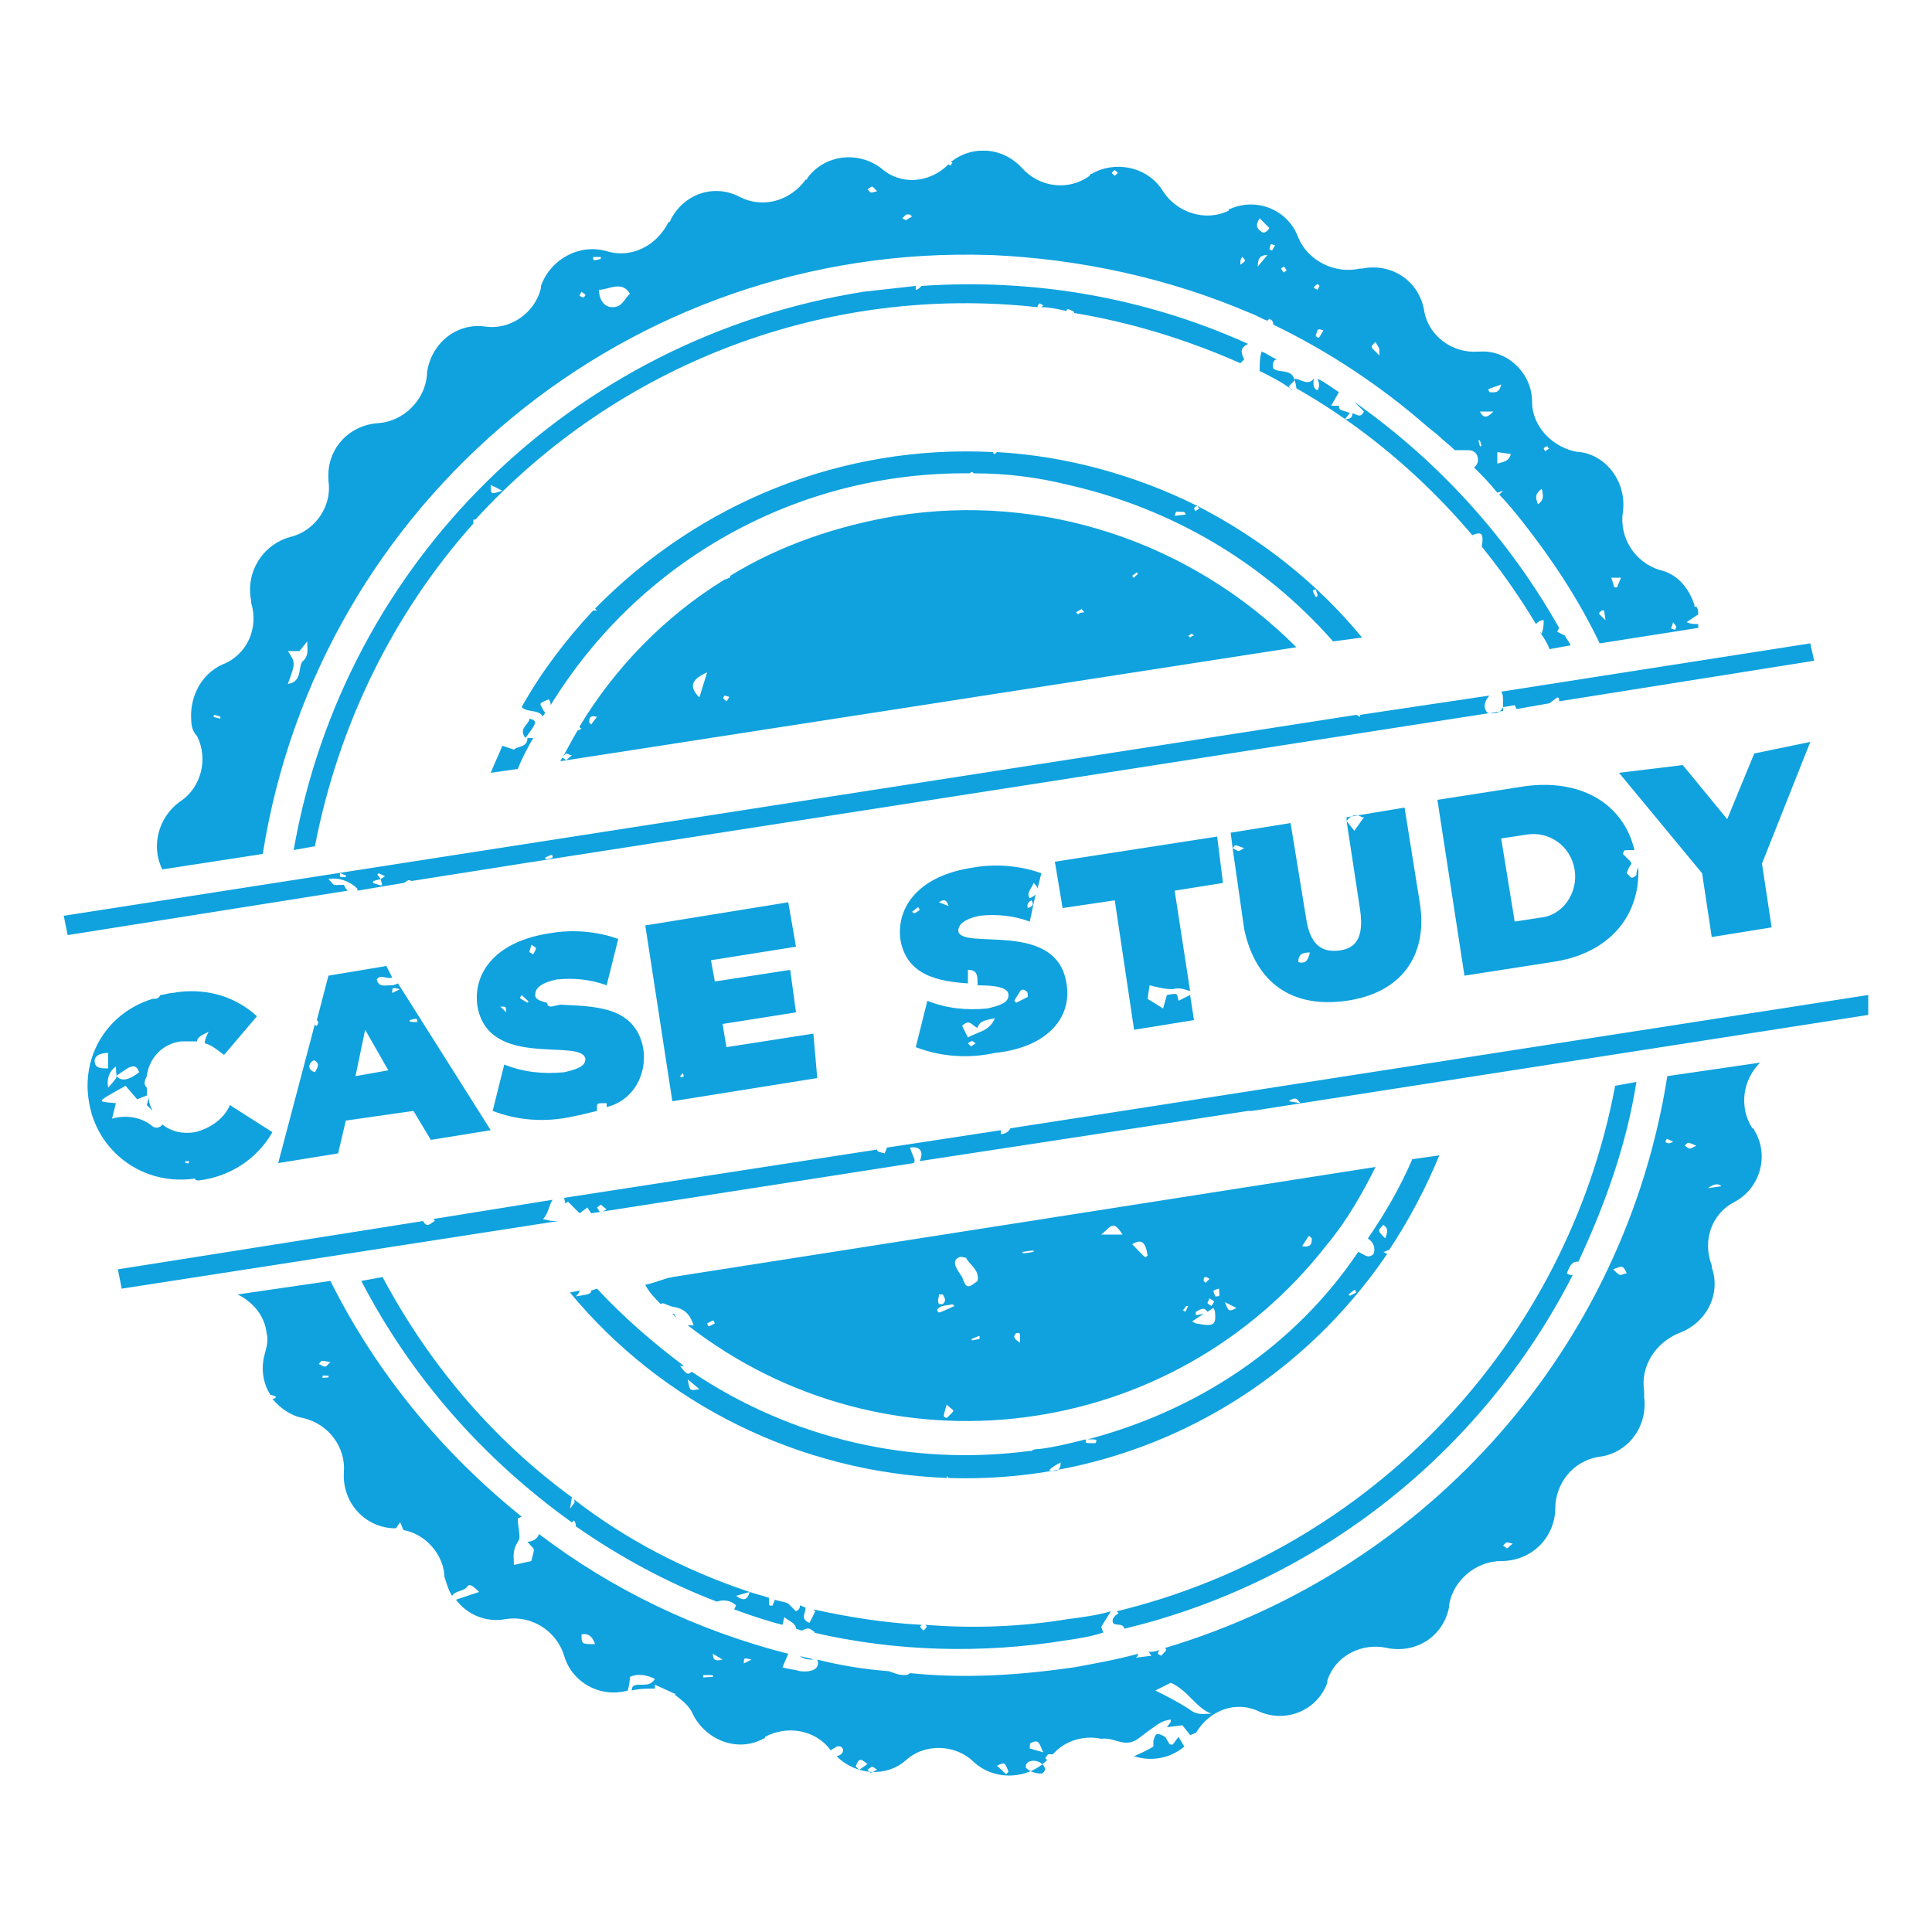
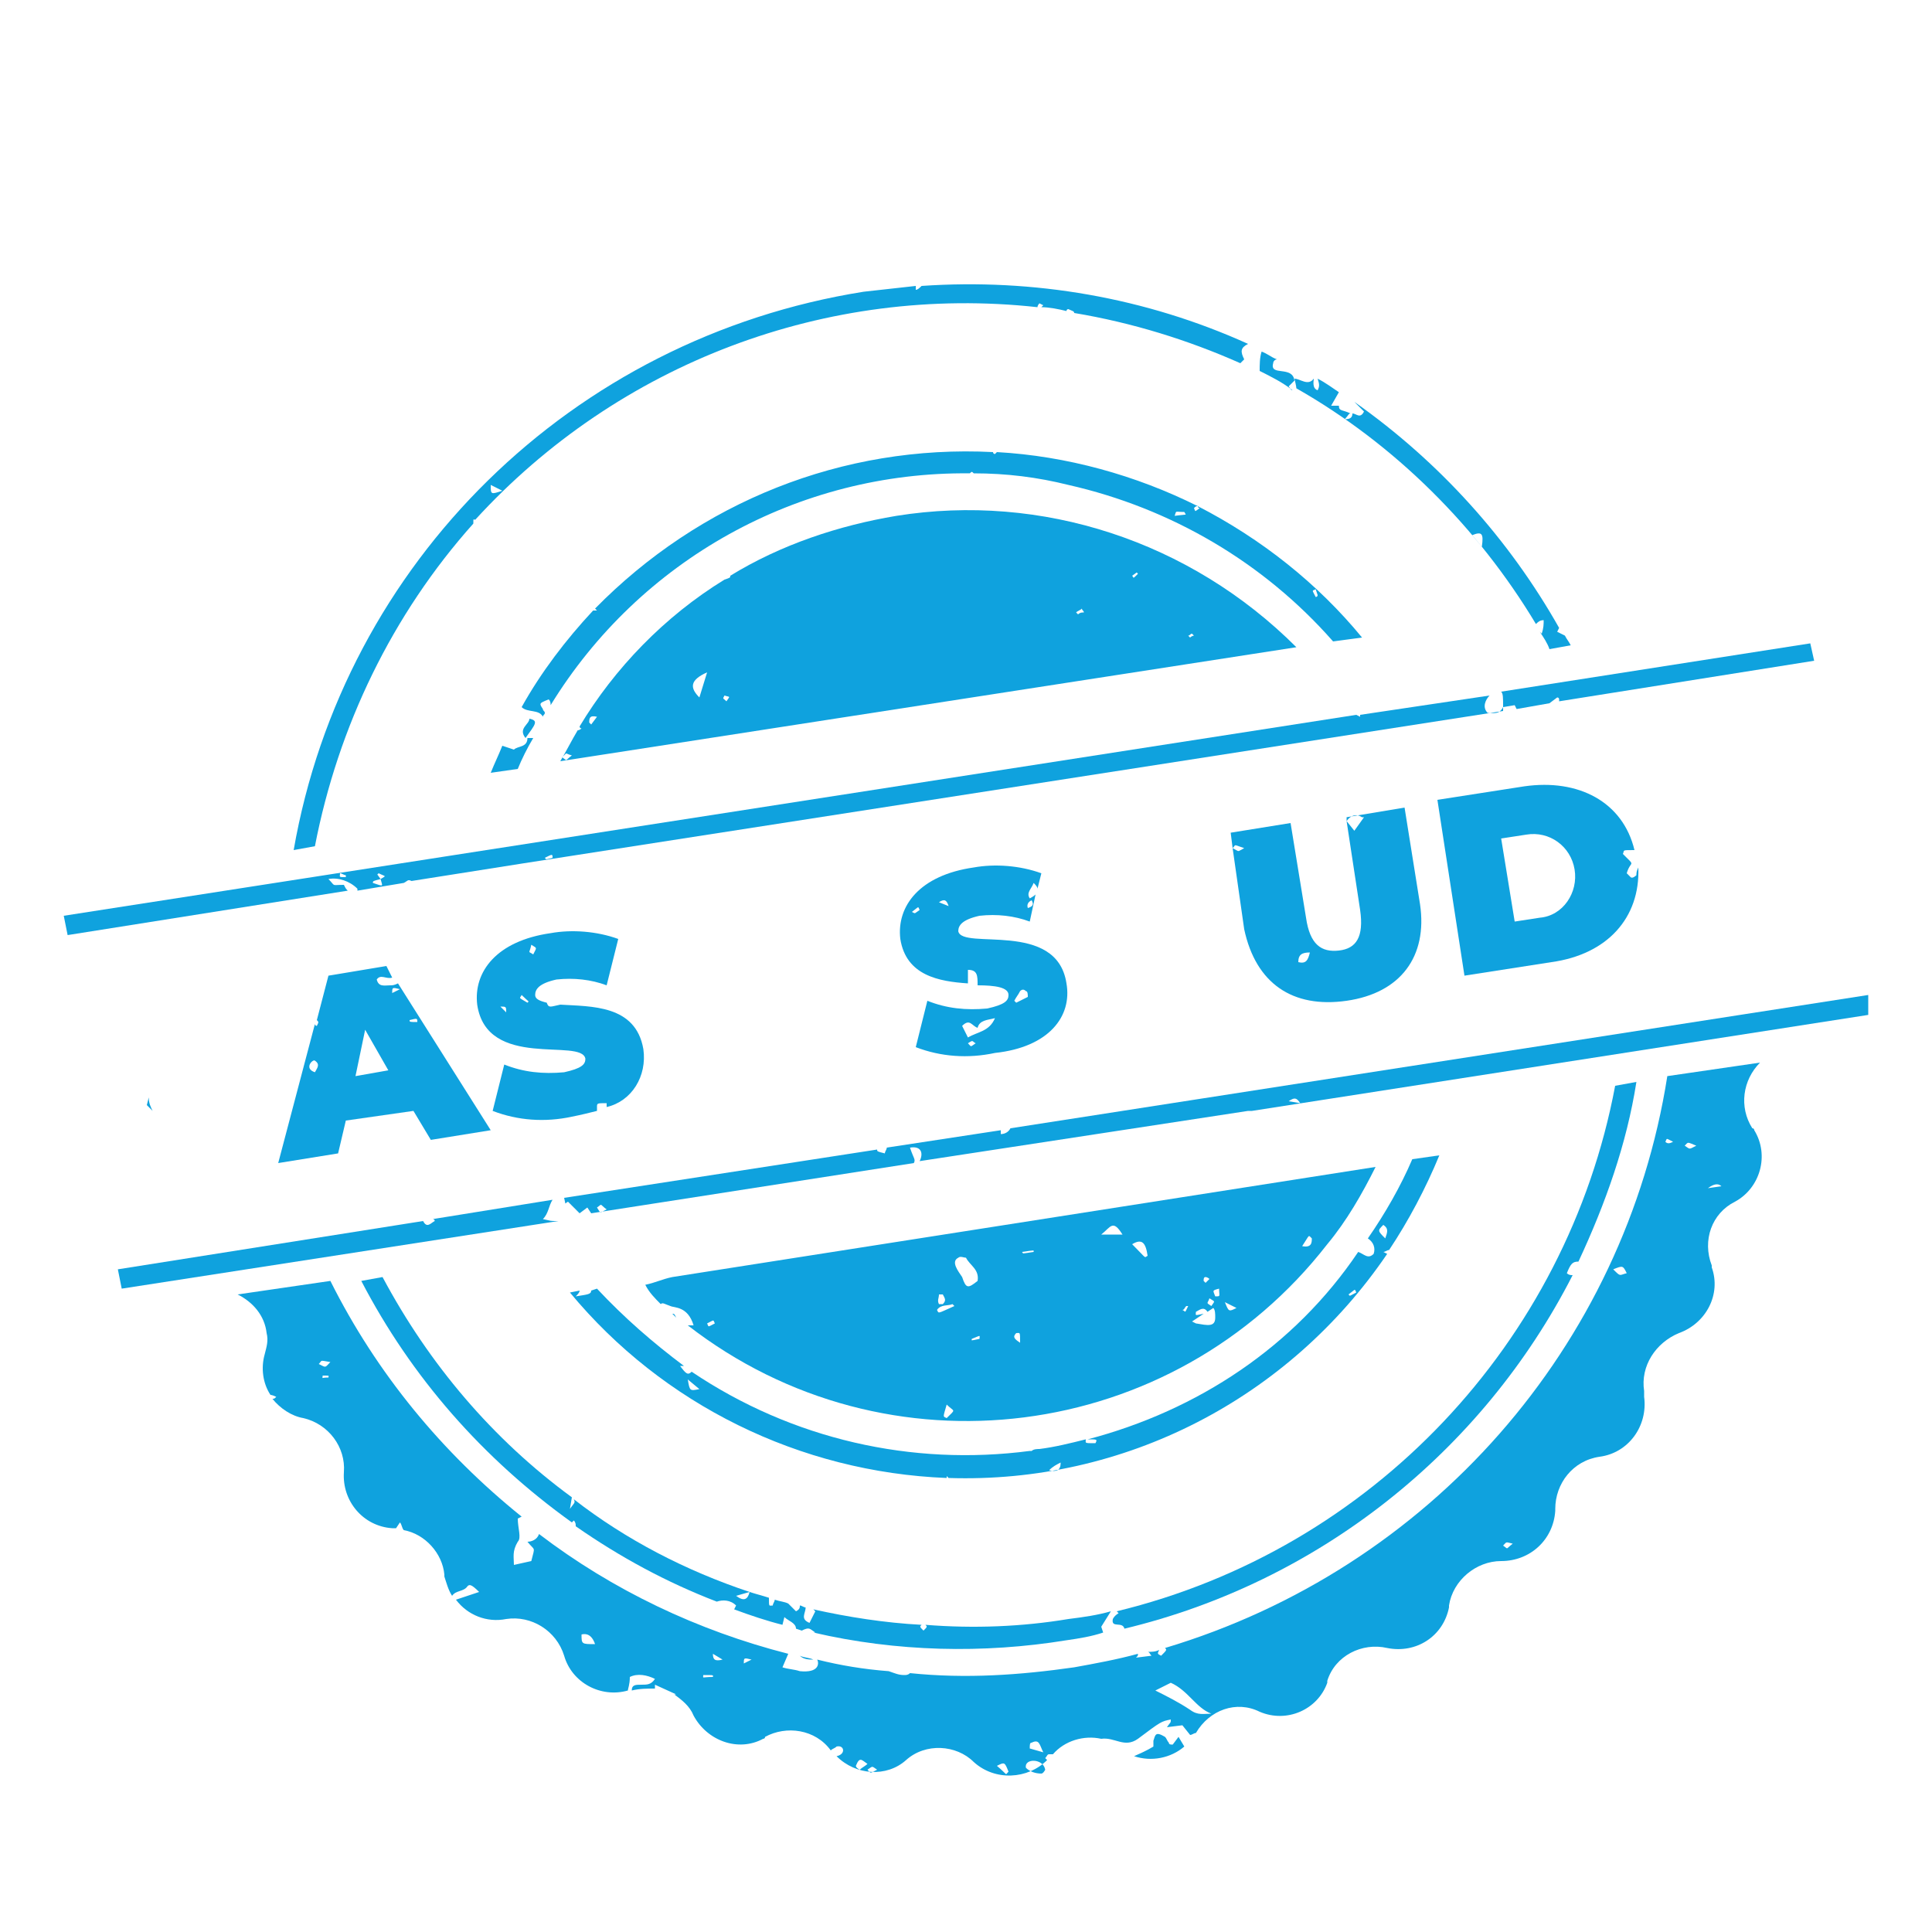
<svg xmlns="http://www.w3.org/2000/svg" xmlns:xlink="http://www.w3.org/1999/xlink" version="1.1" id="Group_12684" x="0px" y="0px" viewBox="0 0 100 100" style="enable-background:new 0 0 100 100;" xml:space="preserve">
  <style type="text/css">
	.st0{clip-path:url(#SVGID_00000180361043885934022190000014550879614705328057_);}
	.st1{fill:#0FA2DE;}
</style>
  <g>
    <defs>
      <rect id="SVGID_1_" x="3.3" y="7.8" width="93.4" height="84.5" />
    </defs>
    <clipPath id="SVGID_00000124141089118133322540000009971579937714512771_">
      <use xlink:href="#SVGID_1_" style="overflow:visible;" />
    </clipPath>
    <g id="Group_12644" style="clip-path:url(#SVGID_00000124141089118133322540000009971579937714512771_);">
      <path id="Path_12497" class="st1" d="M68.2,20.2c-0.3-0.1-0.2-0.5-0.2-0.6l0,0l0,0c-0.3,0.4-0.7,0-1,0v0l0,0c0,0,0,0,0,0    c0.1,0.4,0.1,0.5,0.1,0.5c5.1,2.9,9.4,7.2,12.4,12.2c0.1-0.1,0.2-0.2,0.4-0.2c0,0.2,0,0.4-0.1,0.7l-0.1-0.1    c0.2,0.3,0.4,0.6,0.5,0.9l1.1-0.2c-0.1-0.2-0.2-0.3-0.3-0.5l-0.4-0.2l0.1-0.2c-2.6-4.6-6.2-8.6-10.6-11.7l0.5,0.5    c-0.2,0.4-0.4,0.1-0.6,0.1c0,0.2-0.1,0.3-0.4,0.3c0.2-0.2,0.2-0.3,0.3-0.3c-0.4-0.2-0.6-0.1-0.6-0.4c-0.1,0-0.3,0-0.4,0l0.4-0.7    c-0.3-0.2-0.7-0.5-1.1-0.7C68.3,19.9,68.3,20,68.2,20.2 M76.7,28.3l-0.5-0.6C76.7,27.5,76.8,27.6,76.7,28.3" />
      <path id="Path_12498" class="st1" d="M68,19.7L68,19.7C68,19.6,68,19.7,68,19.7C68,19.7,68.1,19.7,68,19.7L68,19.7    C67.9,19.6,68,19.6,68,19.7C68,19.7,68,19.7,68,19.7" />
      <path id="Path_12499" class="st1" d="M18.7,66.3c2.6,5,6.3,9.2,10.9,12.5l0.1-0.1c0.1,0.1,0.1,0.2,0.1,0.3c0,0,0,0,0,0    c2.3,1.6,4.7,2.9,7.3,3.9c0.3-0.1,0.7-0.1,1,0.2l-0.1,0.2c0.8,0.3,1.7,0.6,2.5,0.8l0.1-0.4c0.2,0.2,0.6,0.3,0.6,0.6l0.3,0.1    c0.4-0.2,0.4-0.1,0.7,0.1l-0.1,0c4.3,1,8.8,1.1,13.1,0.4c0.7-0.1,1.3-0.2,1.9-0.4L57,84.2l0.5-0.8l0,0c-0.7,0.2-1.4,0.3-2.2,0.4    c-2.4,0.4-4.9,0.5-7.4,0.3c0.1,0.1,0.1,0.1-0.1,0.3c-0.2-0.2-0.2-0.2-0.1-0.3c-1.9-0.1-3.8-0.4-5.6-0.8l0.1,0.1L41.9,84    c-0.5-0.2-0.2-0.5-0.2-0.8c-0.1,0-0.2-0.1-0.3-0.1c0,0.1,0,0.2-0.2,0.3L40.8,83c-0.2-0.1-0.4-0.1-0.7-0.2c0,0.1-0.1,0.2-0.1,0.3    c-0.2,0-0.2,0.1-0.2-0.4c-0.3-0.1-0.7-0.2-1-0.3c-0.1,0.4-0.3,0.5-0.7,0.2l0.7-0.2c-3.3-1.1-6.4-2.7-9.1-4.8    c0.1,0.2,0,0.2-0.2,0.5l0.1-0.6c-4.1-3-7.4-6.9-9.8-11.4L18.7,66.3z" />
      <path id="Path_12500" class="st1" d="M65.2,19.2L65.2,19.2c0.6,0.3,1.2,0.6,1.7,1c-0.1,0-0.1-0.1-0.2-0.2c0.2-0.2,0.3-0.3,0.3-0.3    v0h0c-0.1-0.8-1.3-0.2-1.1-0.9c0-0.1,0.1-0.2,0.2-0.2c-0.3-0.1-0.5-0.3-0.8-0.4C65.2,18.5,65.2,18.9,65.2,19.2" />
      <path id="Path_12501" class="st1" d="M57.6,83.8c-0.1,0.5,0.5,0.1,0.6,0.5c10-2.4,18.5-9.1,23.2-18.3c-0.1,0-0.2,0-0.3-0.1    c0.2-0.5,0.3-0.6,0.6-0.6c1.4-3,2.5-6.1,3-9.3l-1.1,0.2c-2.5,13.3-12.6,24-25.8,27.2l0.1,0.1C57.9,83.5,57.7,83.6,57.6,83.8" />
      <path id="Path_12502" class="st1" d="M15.2,44l1.1-0.2c1.2-6.2,4-12,8.2-16.7c0-0.3,0-0.2,0.1-0.2c0,0,0,0,0,0    c7.4-8.1,18.2-12.2,29.1-11c0,0,0,0,0,0c0-0.1,0.1-0.2,0.1-0.2l0.2,0.1c0,0-0.1,0.1-0.1,0.1c0.4,0,0.9,0.1,1.3,0.2l0,0    c0,0,0-0.1,0.1-0.1c0.2,0.1,0.3,0.1,0.3,0.2c3,0.5,5.9,1.4,8.6,2.6l0.2-0.2c-0.2-0.4-0.2-0.6,0.2-0.8c-5.3-2.4-11.1-3.4-16.9-3    c-0.1,0.1-0.2,0.2-0.3,0.2c0-0.1,0-0.1,0-0.2c-0.9,0.1-1.8,0.2-2.7,0.3C29.6,17.5,17.8,29.1,15.2,44 M26,25.4    c-0.6,0.2-0.6,0.2-0.6-0.3L26,25.4" />
      <path id="Path_12503" class="st1" d="M85.1,72c-0.2-1.3,0.6-2.5,1.8-3c1.4-0.5,2.2-2,1.7-3.4c0,0,0-0.1,0-0.1    c-0.5-1.3,0-2.7,1.2-3.3c1.3-0.7,1.8-2.4,1-3.7c0,0,0-0.1-0.1-0.1c-0.7-1.1-0.5-2.5,0.4-3.4l-4.8,0.7c-2.2,14-12.3,25.5-26,29.6    c0.1,0.1,0.1,0.1-0.2,0.4c-0.2-0.1-0.2-0.1-0.1-0.3c-0.2,0.1-0.4,0.1-0.6,0.1c0.1,0,0.1,0.1,0.2,0.2l-0.8,0.1    c0.1-0.1,0.1-0.1,0.1-0.2c-1.1,0.3-2.2,0.5-3.3,0.7c-2.8,0.4-5.6,0.6-8.5,0.3c-0.1,0.1-0.2,0.1-0.3,0.1c-0.3,0-0.5-0.1-0.8-0.2    c-1.3-0.1-2.5-0.3-3.7-0.6c0.1,0.2,0.1,0.7-0.9,0.6c-0.3-0.1-0.6-0.1-0.9-0.2l0.3-0.7c-4.7-1.2-9.1-3.3-12.9-6.2    c-0.1,0.3-0.4,0.4-0.6,0.4c0.4,0.5,0.4,0.2,0.2,1l-0.9,0.2c0-0.4-0.1-0.7,0.2-1.2c0.2-0.2,0-0.7,0-1.2l0.2-0.1    c-4.1-3.3-7.5-7.4-9.9-12.2l-4.8,0.7c0.8,0.4,1.4,1.1,1.5,2c0.1,0.4,0,0.7-0.1,1.1c-0.2,0.7-0.1,1.5,0.3,2.1c0,0,0.1,0,0.3,0.1    c-0.1,0.1-0.1,0.1-0.2,0.1c0.4,0.5,1,0.9,1.6,1c1.3,0.3,2.2,1.5,2.1,2.8c-0.1,1.5,1,2.8,2.5,2.9c0,0,0.1,0,0.1,0c0,0,0.1,0,0.1,0    l0.2-0.3c0.1,0.1,0.1,0.3,0.2,0.4c1.1,0.2,2,1.2,2.1,2.3c0,0,0,0.1,0,0.1c0.1,0.3,0.2,0.7,0.4,1c0.2-0.3,0.6-0.2,0.8-0.5    c0.1-0.1,0.2-0.1,0.6,0.3l-1.2,0.4c0.6,0.8,1.6,1.2,2.6,1c1.3-0.2,2.6,0.6,3,1.9c0.4,1.4,1.9,2.2,3.3,1.8c0-0.1,0.1-0.3,0.1-0.7    c0.4-0.2,0.9-0.1,1.3,0.1c-0.2,0.3-0.4,0.3-0.7,0.3s-0.5,0-0.5,0.3c0.4-0.1,0.8-0.1,1.2-0.1c0-0.1,0-0.1,0-0.2l1.1,0.5l-0.1,0    c0.4,0.3,0.8,0.6,1,1.1c0.7,1.3,2.3,1.9,3.6,1.2c0,0,0.1,0,0.1-0.1c1.1-0.6,2.6-0.4,3.4,0.7c0.1-0.1,0.2-0.1,0.3-0.2    c0.4-0.1,0.5,0.4,0,0.5h0c1,1,2.6,1.1,3.6,0.2c1-0.9,2.6-0.8,3.5,0.1c1.1,1,2.8,0.9,3.8-0.1l-0.1-0.1c0.1-0.1,0.1-0.2,0.2-0.2    c0.1,0,0.1,0,0.2,0c0.6-0.7,1.6-1,2.5-0.8c0,0,0,0,0,0c0.7-0.1,1.2,0.5,1.9,0L58.9,90c1.2-0.9,1.2-0.9,1.7-1c0,0.2,0,0.1-0.2,0.4    l0.8-0.1l0.4,0.5c0.1,0,0.2-0.1,0.3-0.1c0.7-1.2,2.1-1.7,3.3-1.1c1.4,0.6,3-0.1,3.5-1.5c0,0,0-0.1,0-0.1c0.4-1.3,1.8-2,3.1-1.7    c1.5,0.3,2.9-0.6,3.2-2.1c0,0,0-0.1,0-0.1c0.2-1.3,1.4-2.3,2.7-2.3c1.5,0,2.7-1.1,2.8-2.6c0,0,0-0.1,0-0.1c0-1.3,0.9-2.5,2.3-2.7    c1.5-0.2,2.5-1.6,2.3-3.1c0,0,0-0.1,0-0.1C85.1,72.1,85.1,72,85.1,72 M89.1,61.4l-0.7,0.1C88.8,61.2,89,61.3,89.1,61.4 M87.8,59.3    c-0.4,0.2-0.3,0.2-0.6,0C87.4,59.1,87.3,59.1,87.8,59.3 M86.6,59.1C86.6,59.1,86.5,59.1,86.6,59.1c-0.2,0.1-0.3,0.1-0.4,0    C86.3,58.9,86.2,58.9,86.6,59.1 M17,71.3c-0.4,0-0.3,0.1-0.3-0.1C17.1,71.2,17,71.2,17,71.3 M16.5,70.6c0.2-0.2,0-0.2,0.6-0.1    C16.8,70.8,16.9,70.8,16.5,70.6 M30.1,84.6c0.4-0.1,0.6,0.2,0.7,0.5C30.1,85.1,30.1,85.1,30.1,84.6 M36.9,86.8    c-0.6,0-0.5,0.1-0.5-0.1C37,86.7,36.9,86.7,36.9,86.8 M36.9,85.6l0.5,0.3C37,86,36.9,85.9,36.9,85.6 M38.5,86.1    c0-0.3,0-0.3,0.4-0.2L38.5,86.1 M44.3,91.4c0.2-0.5,0.3-0.3,0.6-0.1c-0.1,0.1-0.3,0.2-0.4,0.3C44.5,91.6,44.3,91.5,44.3,91.4     M44.9,91.6c0.3-0.2,0.2-0.2,0.5,0C45,91.8,45.1,91.8,44.9,91.6 M51.6,91.4c0.4-0.2,0.4-0.2,0.6,0.3C52,91.9,52.2,91.9,51.6,91.4     M53.4,90.2c0.4-0.2,0.4,0.1,0.6,0.5l-0.7-0.2C53.3,90.3,53.3,90.2,53.4,90.2 M53.9,91.8c-0.3,0-0.6-0.1-0.8-0.3    c-0.1-0.5,0.9-0.5,1,0.1C54.1,91.6,54,91.8,53.9,91.8 M61.6,88.5c-0.6-0.4-1.2-0.7-1.8-1l0.8-0.4c0.9,0.4,1.3,1.3,2.1,1.6    C62.3,88.7,62,88.8,61.6,88.5 M77.8,80c0.2-0.2,0.1-0.2,0.5-0.1C77.9,80.2,78.1,80.2,77.8,80 M83.5,65.7c0.5-0.2,0.5-0.2,0.7,0.2    C83.8,66,83.9,66.1,83.5,65.7" />
-       <path id="Path_12504" class="st1" d="M13.6,44.2c2.9-18.3,19-31.6,37.6-31l0,0c0,0,0,0,0.1,0c4.6,0.2,9.2,1.2,13.4,3l0,0l0,0    c0.3,0.1,0.6,0.3,0.9,0.4c0,0,0.1-0.1,0.1-0.1c0.2,0.1,0.2,0.2,0.2,0.3c2.9,1.4,5.6,3.2,8,5.3c0,0,0,0,0,0l0.5,0.4l0,0    c0.3,0.3,0.6,0.5,0.9,0.8c0.2,0,0.5,0,0.7,0c0.3,0,0.5,0.2,0.5,0.5c0,0.2-0.1,0.3-0.2,0.4c0.4,0.4,0.8,0.8,1.2,1.3l0.3-0.1    c-0.1,0.1-0.1,0.1-0.2,0.2c0.4,0.4,0.8,0.9,1.2,1.4c0,0,0,0,0,0c1.5,1.9,2.9,4,4,6.3l5.1-0.8c0-0.1,0-0.1,0-0.2    c-0.2,0-0.4,0-0.6-0.1l0.6-0.4c0-0.1,0-0.3-0.1-0.4l-0.1,0c0-0.1,0-0.1,0-0.1c-0.3-0.9-0.9-1.6-1.8-1.8c-1.3-0.4-2.1-1.7-1.9-3    c0.2-1.5-0.8-2.9-2.2-3.1c0,0-0.1,0-0.1,0c-1.3-0.2-2.4-1.3-2.4-2.6c0-1.5-1.3-2.7-2.7-2.6c0,0-0.1,0-0.1,0    c-1.3,0.1-2.6-0.8-2.8-2.2c-0.3-1.5-1.7-2.4-3.2-2.1c0,0-0.1,0-0.1,0c-1.3,0.3-2.7-0.4-3.2-1.6c-0.5-1.4-2.1-2.1-3.5-1.5    c0,0-0.1,0-0.1,0.1c-1.2,0.6-2.7,0.1-3.4-1c-0.8-1.3-2.5-1.6-3.7-0.9c0,0-0.1,0-0.1,0.1c-1.1,0.8-2.6,0.6-3.5-0.4    c-1-1.1-2.6-1.2-3.7-0.3l0.1,0c-0.1,0.2-0.1,0.2-0.2,0.1c0,0,0,0,0,0c-1,1-2.5,1.1-3.5,0.2c-1.2-0.9-2.9-0.7-3.8,0.5    c0,0,0,0.1-0.1,0.1c-0.8,1.1-2.2,1.5-3.4,0.9c-1.3-0.7-2.9-0.2-3.6,1.2c0,0,0,0.1-0.1,0.1c-0.6,1.2-1.9,1.9-3.2,1.5    c-1.4-0.4-2.9,0.4-3.4,1.8c0,0,0,0.1,0,0.1c-0.3,1.3-1.6,2.2-2.9,2c-1.5-0.2-2.8,0.9-3,2.4c0,0,0,0.1,0,0.1    c-0.1,1.3-1.2,2.4-2.5,2.5C18,22,16.9,23.3,17,24.8c0,0,0,0.1,0,0.1c0.2,1.3-0.7,2.6-2,2.9c-1.4,0.4-2.3,1.8-2,3.3    c0,0,0,0.1,0,0.1c0.4,1.3-0.2,2.7-1.5,3.2c-1.1,0.5-1.7,1.7-1.6,2.9c0,0.3,0.1,0.6,0.3,0.8c0.6,1.2,0.2,2.7-0.9,3.4    c-1.1,0.8-1.5,2.3-0.9,3.5L13.6,44.2z M86.6,32.2c0.2,0.3,0.2,0.2,0.1,0.4C86.4,32.5,86.5,32.6,86.6,32.2 M83.9,29.9l-0.2,0.5    c-0.2,0-0.1,0.1-0.3-0.5L83.9,29.9 M82.9,31.6c0.2,0,0.1-0.1,0.2,0.5C82.7,31.7,82.7,31.8,82.9,31.6 M80.1,23.1c0,0,0,0.1,0.1,0.1    c-0.3,0.2-0.2,0.2-0.3,0C79.9,23.2,80,23.1,80.1,23.1 M79.8,25.3c0.1,0.4,0.1,0.6-0.2,0.8C79.5,25.8,79.4,25.6,79.8,25.3 M77.5,24    c0-0.2,0-0.4,0-0.6l0.7,0.1C78.1,23.9,77.8,23.9,77.5,24 M77.7,19.9c-0.1,0.5-0.4,0.4-0.6,0.4C77,20.1,76.9,20.2,77.7,19.9     M77.3,21.3c-0.3,0.3-0.5,0.4-0.7,0L77.3,21.3 M76.6,22.8c0.1,0.3,0.1,0.3,0,0.3C76.5,22.7,76.5,22.8,76.6,22.8 M71.2,17.7    c0.2,0.4,0.2,0.2,0.2,0.7C70.9,17.9,70.9,18,71.2,17.7 M68.1,17.4c0.1-0.4,0.1-0.4,0.4-0.3C68.2,17.6,68.3,17.5,68.1,17.4     M68.2,14.7c0,0,0.1,0.1,0.1,0.1L68.2,15C68,14.9,67.9,14.9,68.2,14.7 M66.6,14c-0.2,0.1-0.1,0.2-0.3-0.1    C66.5,13.8,66.4,13.7,66.6,14 M65.1,13.8c0-0.4,0.1-0.6,0.5-0.6L65.1,13.8 M66,12.7c-0.2,0.3-0.1,0.3-0.3,0.2    C65.8,12.6,65.7,12.6,66,12.7 M65.2,11.3l0.5,0.5c-0.1,0.2-0.3,0.3-0.4,0.2C65,11.8,65,11.6,65.2,11.3 M64.3,13.3    c0.2,0.2,0.2,0.2-0.1,0.4C64.2,13.5,64.2,13.4,64.3,13.3 M57.7,8.8c0.2,0.2,0.2,0.1,0,0.3C57.5,8.9,57.5,9,57.7,8.8 M46.9,11.1    c0.1,0,0.1,0,0.2,0l0.1,0.1c-0.1,0.1-0.2,0.1-0.3,0.2c0,0-0.2-0.1-0.2-0.1C46.8,11.2,46.9,11.1,46.9,11.1 M45.4,9.9    C45,10,45.1,10,44.9,9.8C45.2,9.6,45.1,9.6,45.4,9.9 M32.6,15.2c-0.3,0.3-0.4,0.7-0.9,0.7c-0.5,0-0.7-0.5-0.7-0.9    C31.5,15,32.2,14.5,32.6,15.2 M30.7,13.3l0.4,0c0,0,0,0.1,0,0.1C30.7,13.5,30.7,13.5,30.7,13.3 M30.1,15.1    c0.1,0.1,0.2,0.1,0.2,0.2c0,0-0.1,0.1-0.1,0.1C29.9,15.3,30,15.3,30.1,15.1 M15.5,33.7l0.4-0.5c0,0.4,0.1,0.7-0.2,1    c-0.3,0.2,0,1.1-0.8,1.2c0.4-1.1,0.4-1.1,0-1.7L15.5,33.7 M11.1,37c0.4,0.1,0.3,0.1,0.3,0.2C11,37.1,11,37.1,11.1,37" />
      <path id="Path_12505" class="st1" d="M60.7,90.3c-0.1,0-0.2,0-0.2-0.1c-0.1-0.1-0.1-0.2-0.2-0.3c-0.5-0.3-0.5-0.1-0.6,0.2    c0,0.1,0,0.2,0,0.3c-0.5,0.3-0.8,0.4-1,0.5c0.9,0.3,1.9,0.1,2.6-0.5L61,89.9L60.7,90.3" />
      <path id="Path_12506" class="st1" d="M42.1,85.9c-0.2-0.1-0.5-0.1-0.7-0.2C41.6,85.9,41.9,85.9,42.1,85.9" />
      <path id="Path_12507" class="st1" d="M27.4,79L27.4,79C27.3,79,27.3,79,27.4,79L27.4,79" />
      <path id="Path_12508" class="st1" d="M70.5,33c-2.3-2.8-5.2-5.1-8.5-6.8c0,0,0,0.1,0.1,0.1c-0.3,0.2-0.2,0.2-0.3,0    c0.1-0.1,0.1-0.1,0.2-0.1c-3.2-1.6-6.8-2.6-10.4-2.8c0,0-0.1,0.1-0.1,0.1c0,0-0.1,0-0.1-0.1C43.6,23,36.2,26,30.8,31.5    c0,0,0.1,0.1,0.1,0.1c-0.1,0-0.2,0-0.2,0c-1.4,1.5-2.7,3.2-3.7,5c0.3,0.3,0.9,0.1,1.1,0.5c0-0.1,0.1-0.1,0.1-0.2    c0-0.1-0.1-0.1-0.1-0.2c-0.2-0.3-0.2-0.3,0.3-0.5c0.1,0.1,0.1,0.2,0.1,0.3c4.6-7.5,12.8-12.1,21.7-12c0.1-0.1,0.1-0.1,0.2,0    c1.7,0,3.3,0.2,4.9,0.6l0,0c0,0,0,0,0,0c5.3,1.2,10.1,4,13.7,8.1L70.5,33z M60.8,26.7c0.1-0.3,0-0.2,0.5-0.2    C61.4,26.7,61.5,26.6,60.8,26.7 M68.1,30.9c-0.2-0.4-0.2-0.3,0-0.4l0.1,0.3C68.2,30.9,68.1,30.9,68.1,30.9" />
      <path id="Path_12509" class="st1" d="M27.3,38.2c0,0.5-0.5,0.4-0.7,0.6L26,38.6c-0.2,0.5-0.4,0.9-0.6,1.4l1.4-0.2    c0.2-0.5,0.5-1.1,0.8-1.6C27.4,38.2,27.3,38.2,27.3,38.2" />
      <path id="Path_12510" class="st1" d="M29.8,67.1c0.1-0.1,0.2-0.2,0.2-0.3l-0.5,0.1c4.8,5.8,11.9,9.3,19.5,9.6c0,0,0-0.1,0-0.1    c0,0,0.1,0.1,0.1,0.1c9.1,0.3,17.6-4.1,22.7-11.6l-0.2-0.1c0.1,0,0.2-0.1,0.3-0.1c1-1.5,1.9-3.2,2.6-4.9l-1.4,0.2    c-0.6,1.4-1.4,2.8-2.3,4.1c0.3,0.2,0.4,0.5,0.3,0.8c-0.3,0.3-0.5,0-0.8-0.1C67,69.7,62,73,56.3,74.5c0.5,0,0.5,0,0.4,0.2    c-0.6,0-0.5,0-0.5-0.2c-0.8,0.2-1.6,0.4-2.4,0.5c-0.1,0-0.3,0-0.4,0.1c0,0,0,0,0,0c0,0-0.1,0-0.1,0C47.2,75.9,41,74.5,35.8,71    c-0.2,0.2-0.3,0.1-0.6-0.3h0.2c-1.6-1.2-3.1-2.5-4.5-4l-0.3,0.1C30.6,67,30.4,67,29.8,67.1 M71.6,63.4c0.3,0.2,0.2,0.4,0.1,0.7    C71.3,63.7,71.3,63.7,71.6,63.4 M70.2,66.9c-0.4,0.2-0.3,0.2-0.4,0.1C70.2,66.7,70.1,66.7,70.2,66.9 M54.9,75.7    c0,0.4-0.2,0.5-0.6,0.4C54.5,75.9,54.7,75.8,54.9,75.7 M36.2,71.9c-0.5,0.1-0.5,0.1-0.6-0.5L36.2,71.9" />
      <path id="Path_12511" class="st1" d="M27.4,37.2c0,0.3-0.6,0.5-0.2,1C27.7,37.5,27.9,37.3,27.4,37.2" />
      <path id="Path_12512" class="st1" d="M34.8,68c0.1,0.1,0.1,0.1,0.2,0.2l0,0C34.9,68,34.9,68,34.8,68" />
      <path id="Path_12513" class="st1" d="M34.2,67.5c0.1-0.1,0.2,0,0.5,0.1c0.2,0.1,0.9,0,1.2,1c-0.1,0-0.2,0-0.3,0    c10.3,8,25.1,6.1,33.1-4.2c1-1.2,1.8-2.6,2.5-4l-36.4,5.7c-0.5,0.1-0.9,0.3-1.4,0.4C33.6,66.9,33.9,67.2,34.2,67.5 M67.9,64.1    c0,0.2,0,0.5-0.5,0.4C67.8,63.9,67.7,63.9,67.9,64.1 M64,67.7c-0.4,0.2-0.4,0.2-0.6-0.3L64,67.7 M63.1,66.7c0,0.4,0.1,0.4-0.2,0.4    C62.8,66.8,62.7,66.8,63.1,66.7 M62.7,67.6c-0.3-0.2-0.2-0.1-0.1-0.4C62.9,67.4,62.9,67.3,62.7,67.6 M62.4,66.1c0,0,0.1,0,0.2,0.1    c-0.1,0.1-0.1,0.1-0.2,0.2c0,0-0.1-0.1-0.1-0.1C62.3,66.2,62.3,66.1,62.4,66.1 M61.9,67.9c0.2-0.1,0.4-0.3,0.6,0l0.3-0.2    c0.1,0.1,0.1,0.3,0.1,0.5c0,0.5-0.4,0.4-1,0.3c0,0,0,0-0.2-0.1l0.6-0.4C61.8,68.1,61.9,68.1,61.9,67.9 M61.4,67.6c0,0,0.1,0,0.1,0    c-0.2,0.4-0.1,0.3-0.3,0.2C61.3,67.8,61.3,67.7,61.4,67.6 M59.4,65c-0.2,0.1,0,0.2-0.8-0.6C59.1,64.1,59.3,64.3,59.4,65     M58.1,63.9l-1.1,0C57.5,63.5,57.6,63.1,58.1,63.9 M49,73.4c-0.2-0.1-0.2,0,0-0.7C49.4,73.1,49.5,72.9,49,73.4 M53.5,64.8    c-0.7,0.1-0.5,0.1-0.6,0C53.6,64.7,53.5,64.7,53.5,64.8 M52.6,69c0.2,0,0.2-0.1,0.2,0.5C52.5,69.3,52.4,69.2,52.6,69 M50.7,69.3    c-0.5,0.1-0.4,0.1-0.4,0C50.8,69.1,50.7,69.1,50.7,69.3 M49.6,65.1c0.1-0.1,0.3,0,0.4,0c0.2,0.4,0.7,0.6,0.6,1.2    c-0.5,0.4-0.6,0.4-0.8-0.2C49.6,65.8,49.2,65.3,49.6,65.1 M49.4,67.6c-0.9,0.4-0.8,0.4-0.9,0.2c0.2-0.3,0.6-0.2,0.8-0.3L49.4,67.6     M48.6,67c0.1,0,0.1,0,0.2,0c0.1,0.2,0.2,0.3,0,0.5c-0.1,0-0.2,0-0.2,0C48.5,67.3,48.6,67.2,48.6,67 M37,68.5    c-0.4,0.2-0.3,0.2-0.4,0C37,68.3,36.9,68.3,37,68.5" />
      <path id="Path_12514" class="st1" d="M46.4,26.7c-3,0.5-6,1.5-8.6,3.1c0,0.1,0,0.1-0.3,0.2v0c-3.1,1.9-5.7,4.6-7.5,7.6    c0,0,0,0.1,0.1,0.1c-0.1,0.1-0.2,0.1-0.2,0.1c-0.3,0.5-0.6,1.1-0.9,1.6l38.1-5.9C61.6,28,53.9,25.5,46.4,26.7 M29.1,39.2    c0.3-0.3,0.1-0.2,0.5-0.1C29.2,39.4,29.4,39.4,29.1,39.2 M30.6,37.5c-0.1-0.1-0.1-0.1-0.1-0.1c0-0.2,0-0.4,0.4-0.3L30.6,37.5     M36.2,36.1c-0.5-0.5-0.5-0.9,0.4-1.3L36.2,36.1 M37.6,36.3c-0.2-0.2-0.2-0.1-0.1-0.3C37.8,36.1,37.8,36,37.6,36.3 M55.8,31.8    c0,0-0.1-0.1-0.1-0.1c0.1-0.1,0.2-0.1,0.3-0.2c0,0.1,0.1,0.1,0.1,0.2C56,31.7,55.9,31.7,55.8,31.8 M58.6,29.8    c0.3-0.2,0.2-0.2,0.3-0.1C58.6,30,58.7,29.9,58.6,29.8 M61.6,33l-0.1-0.1c0.1,0,0.1-0.1,0.2-0.1c0,0,0.1,0.1,0.1,0.1    S61.7,32.9,61.6,33" />
      <path id="Path_12515" class="st1" d="M93.7,33.3l-16,2.5c0.1,0.1,0.1,0.3,0.1,0.8c0,0,0,0,0,0l0,0l0,0v0l0.6-0.1l0.1,0.2l1.7-0.3    l0.4-0.3c0.1,0,0.1,0.1,0.1,0.1c0,0,0,0.1,0,0.1l13.2-2.1L93.7,33.3z" />
      <path id="Path_12516" class="st1" d="M77.8,36.6c-0.2,0.4-0.5,0.3-0.8,0.3c-0.3-0.3-0.1-0.7,0.1-0.9l0,0l-6.7,1c0,0,0,0.1,0,0.1    l-0.2-0.1L3.3,47.4l0.2,1l14.5-2.3c-0.1-0.1-0.1-0.1-0.2-0.3c-0.7,0-0.4,0.1-0.8-0.3c0.5-0.1,1.1,0.1,1.5,0.5c0,0,0,0,0,0.1    l2.4-0.4c0.2-0.1,0.2-0.2,0.4-0.1l5.7-0.9l0-0.1l0,0.1l50.8-7.9C77.8,36.6,77.8,36.6,77.8,36.6L77.8,36.6 M17.9,45.4    c-0.4,0-0.3,0-0.3-0.2c0.1,0,0.2,0.1,0.3,0.1C17.9,45.3,17.9,45.4,17.9,45.4 M19.7,45.5L19.7,45.5L19.7,45.5L19.7,45.5L19.7,45.5    c0.1,0.4,0.2,0.4-0.4,0.2C19.3,45.6,19.3,45.6,19.7,45.5L19.7,45.5L19.7,45.5c-0.2-0.3-0.2-0.2-0.1-0.3C20,45.4,20,45.3,19.7,45.5     M28.2,44.4c0.4-0.2,0.4-0.2,0.4,0C28.2,44.5,28.3,44.5,28.2,44.4" />
      <path id="Path_12517" class="st1" d="M28.6,62.1l-6.2,1c0,0,0.1,0,0.1,0.1c-0.2,0.1-0.4,0.4-0.6,0L6.1,65.7l0.2,1l22.6-3.5    c-0.5,0-0.3,0-0.8-0.1C28.4,62.8,28.4,62.4,28.6,62.1" />
      <path id="Path_12518" class="st1" d="M52.3,58.4c-0.1,0.2-0.3,0.3-0.5,0.3c0-0.1,0-0.1,0-0.2l-5.9,0.9c0,0.1-0.1,0.2-0.1,0.3    c-0.4-0.1-0.4-0.1-0.4-0.2l-16.2,2.5c0.1,0.4,0,0.3,0.2,0.2l0.6,0.6l0.4-0.3l0.2,0.3l16.7-2.6c0.1-0.2,0-0.2-0.2-0.8    c0.6-0.1,0.7,0.3,0.5,0.7l17-2.6c0.1,0,0.1,0,0.2,0l32.1-5l-0.2-1L52.3,58.4z M30.9,62.5c0.3-0.2,0.1-0.2,0.5,0.1    C31,62.8,31.1,62.8,30.9,62.5 M66.7,57c0.3-0.2,0.4-0.2,0.6,0.1L66.7,57" />
      <path id="Path_12519" class="st1" d="M30,63L30,63L30,63L30,63" />
      <path id="Path_12520" class="st1" d="M7.9,57.5c-0.1-0.2-0.2-0.4-0.2-0.7l-0.1,0.4L7.9,57.5" />
-       <path id="Path_12521" class="st1" d="M10.3,61.1c1.6-0.2,3-1.1,3.8-2.5l-2.2-1.4c-0.3,0.7-1,1.2-1.8,1.4c-0.6,0.1-1.2,0-1.7-0.4    c-0.1,0.2-0.4,0.2-0.5,0.1c-0.6-0.5-1.4-0.6-2.1-0.4L6,57.1c-1-0.1-1.1,0,0.5-0.9l0.6,0.7l0.5-0.2c0,0,0,0,0-0.1    c0-0.1,0-0.2,0-0.3c-0.2-0.2-0.1-0.4,0-0.6c0.1-0.9,0.8-1.7,1.8-1.8c0.3,0,0.5,0,0.8,0c0-0.2,0.2-0.3,0.6-0.5    c-0.1,0.2-0.2,0.4-0.2,0.6c0.4,0.1,0.7,0.4,1,0.6l1.7-2c-1.2-1.1-2.8-1.5-4.4-1.2c-0.2,0-0.4,0.1-0.6,0.1    c-0.1,0.2-0.2,0.2-0.4,0.2c0,0,0,0,0,0c0,0,0,0,0,0c-2.3,0.7-3.7,2.9-3.3,5.3c0.4,2.6,2.8,4.4,5.5,4    C10.1,61.1,10.2,61.1,10.3,61.1 M9.8,60.1c-0.1,0.2,0,0.1-0.2,0.1C9.6,60.1,9.5,60.1,9.8,60.1 M7.2,55.5c-0.9,0.7-1.1,0.2-1.2,0.2    l0,0c0,0,0,0,0,0C6.6,55.3,7,54.9,7.2,55.5 M6,55.2c0,0.7,0.2,0.4-0.4,1.1C5.5,55.8,5.7,55.4,6,55.2 M4.9,54.9    c0-0.2,0.2-0.4,0.7-0.4c0,0.2,0,0.5,0,0.8C5.2,55.3,4.9,55.3,4.9,54.9" />
      <path id="Path_12522" class="st1" d="M25.4,58.5l-4.8-7.6C20.4,51,20.3,51,20.2,51c-0.3,0-0.6,0.1-0.7-0.3c0.2-0.3,0.5,0,0.8-0.1    c0,0,0,0,0,0L20,50l-3,0.5l-0.6,2.3c0.1,0.1,0.1,0.1,0,0.3c0,0-0.1,0-0.1-0.1l-1.9,7.2l3.1-0.5l0.4-1.7l3.5-0.5l0.9,1.5L25.4,58.5    z M16.3,55.5c-0.6-0.2-0.1-0.7,0-0.6C16.6,55.1,16.4,55.3,16.3,55.5 M18.4,55.7l0.5-2.4l1.2,2.1L18.4,55.7z M20.3,51.4    c0-0.3,0-0.3,0.4-0.2L20.3,51.4 M21.2,52.8c0.4-0.1,0.4-0.1,0.4,0.1C21.2,52.9,21.2,52.9,21.2,52.8" />
      <path id="Path_12523" class="st1" d="M33.3,54.3c-0.4-2.3-2.7-2.2-4.3-2.3c-0.5,0.1-0.6,0.2-0.7-0.1c-0.4-0.1-0.6-0.2-0.6-0.4    c0-0.3,0.2-0.6,1.1-0.8c0.9-0.1,1.8,0,2.6,0.3l0.6-2.4c-1.1-0.4-2.4-0.5-3.5-0.3c-2.8,0.4-4,2-3.8,3.7c0.5,3.4,5.4,1.7,5.6,2.8    c0,0.3-0.2,0.5-1.1,0.7c-1.1,0.1-2.1,0-3.1-0.4l-0.6,2.4c1.3,0.5,2.7,0.6,4.1,0.3c0.5-0.1,0.9-0.2,1.3-0.3c0-0.1,0-0.2,0-0.2    c0-0.2,0-0.2,0.5-0.2c0,0.1,0,0.2,0,0.2C32.7,57,33.5,55.7,33.3,54.3 M25.9,52.1c0.3,0,0.3,0,0.3,0.3L25.9,52.1 M27.3,51.9    c-0.5-0.3-0.4-0.2-0.3-0.4C27.4,51.9,27.4,51.8,27.3,51.9 M27.5,48.9c0.3,0.2,0.3,0.1,0.1,0.5C27.3,49.2,27.4,49.4,27.5,48.9" />
-       <path id="Path_12524" class="st1" d="M42.1,53.5l-4.5,0.7L37.4,53l3.8-0.6l-0.3-2.2L37,50.8l-0.2-1.1l4.4-0.7l-0.4-2.3l-7.4,1.2    l1.4,9.1l7.5-1.2L42.1,53.5z M35.2,55.7c0.2-0.2,0.1-0.2,0.2,0C35.2,55.8,35.3,55.8,35.2,55.7" />
      <path id="Path_12525" class="st1" d="M55.2,50.9c-0.5-3.3-5.4-1.7-5.6-2.7c0-0.3,0.2-0.6,1.1-0.8c0.9-0.1,1.8,0,2.6,0.3l0.3-1.4    c-0.1,0.1-0.3,0.2-0.3,0.2c0,0,0,0,0,0s0,0,0,0c-0.2-0.3,0.1-0.5,0.2-0.8c0.1,0.1,0.2,0.2,0.2,0.3l0.2-0.8    c-1.1-0.4-2.4-0.5-3.5-0.3c-2.8,0.4-4,2-3.8,3.7c0.3,1.9,2,2.2,3.5,2.3c0-0.2,0-0.4,0-0.7c0.5,0,0.5,0.3,0.5,0.8    c0.9,0,1.6,0.1,1.6,0.5c0,0.3-0.2,0.5-1.1,0.7c-1.1,0.1-2.1,0-3.1-0.4l-0.6,2.4c1.3,0.5,2.7,0.6,4.1,0.3    C54.3,54.2,55.5,52.6,55.2,50.9 M53.4,46.6c0.1,0.2,0.1,0.3-0.2,0.4C53.1,46.7,53.4,46.6,53.4,46.6 M47.2,47.2    c0.4-0.3,0.3-0.3,0.4-0.1C47.3,47.3,47.4,47.3,47.2,47.2 M48.6,46.7c0.3-0.2,0.4-0.1,0.5,0.2L48.6,46.7 M50.1,54    c0.3-0.2,0.2-0.1,0.4,0C50.2,54.2,50.3,54.2,50.1,54 M50.1,53.7l-0.3-0.6c0.4-0.4,0.5,0,0.8,0.1c0.1-0.4,0.5-0.4,0.9-0.5    C51.2,53.4,50.6,53.4,50.1,53.7 M53.2,51.6c-0.2,0.1-0.4,0.2-0.6,0.3l-0.1-0.1c0.1-0.2,0.2-0.3,0.3-0.5c0.1-0.1,0.2-0.1,0.3,0    C53.2,51.3,53.2,51.5,53.2,51.6" />
-       <path id="Path_12526" class="st1" d="M63.3,45.7L63,43.3l-8.4,1.3L55,47l2.7-0.4l1,6.7l3.1-0.5l-0.2-1.3l-0.6,0.3    c-0.1-0.4,0-0.4-0.6-0.3l-0.2,0.7l-0.8-0.5l0.1-0.7c0.4,0.1,0.8,0.2,1.2,0.2c0.3-0.1,0.6,0,0.9,0.1l-0.8-5.2L63.3,45.7z" />
      <path id="Path_12527" class="st1" d="M69.7,51.8c2.8-0.4,4.2-2.3,3.8-5l-0.8-5l-3,0.5l0,0.2c0.2-0.3,0.5-0.4,0.8-0.2    c0,0,0,0,0.1,0L70.1,43l-0.4-0.5l0.7,4.6c0.2,1.4-0.2,2-1.1,2.1s-1.5-0.3-1.7-1.7l-0.8-4.9l-3.1,0.5l0.1,0.8c0.2-0.2,0-0.2,0.6,0    c-0.4,0.2-0.2,0.2-0.6,0l0.6,4.2C65,50.9,66.9,52.2,69.7,51.8 M67.2,49.8c0-0.4,0.2-0.5,0.6-0.5C67.7,49.7,67.6,49.9,67.2,49.8" />
      <path id="Path_12528" class="st1" d="M84.7,45.3c0,0-0.2,0.2-0.3,0.1s-0.2-0.2-0.2-0.2c0.2-0.7,0.5-0.3-0.2-1    c0.1-0.2-0.1-0.2,0.6-0.2c-0.6-2.5-2.9-3.7-5.7-3.3l-4.5,0.7l1.4,9.1l4.5-0.7c2.9-0.4,4.6-2.3,4.5-4.9    C84.7,45.1,84.7,45.2,84.7,45.3 M79.7,47.5l-1.3,0.2l-0.7-4.3l1.3-0.2c1.2-0.2,2.3,0.6,2.5,1.8C81.7,46.2,80.9,47.4,79.7,47.5" />
-       <path id="Path_12529" class="st1" d="M90.8,39l-1.4,3.4l-2.3-2.8L83.8,40l4.3,5.2l0.5,3.3l3.1-0.5l-0.5-3.3l2.5-6.3L90.8,39z" />
    </g>
  </g>
</svg>